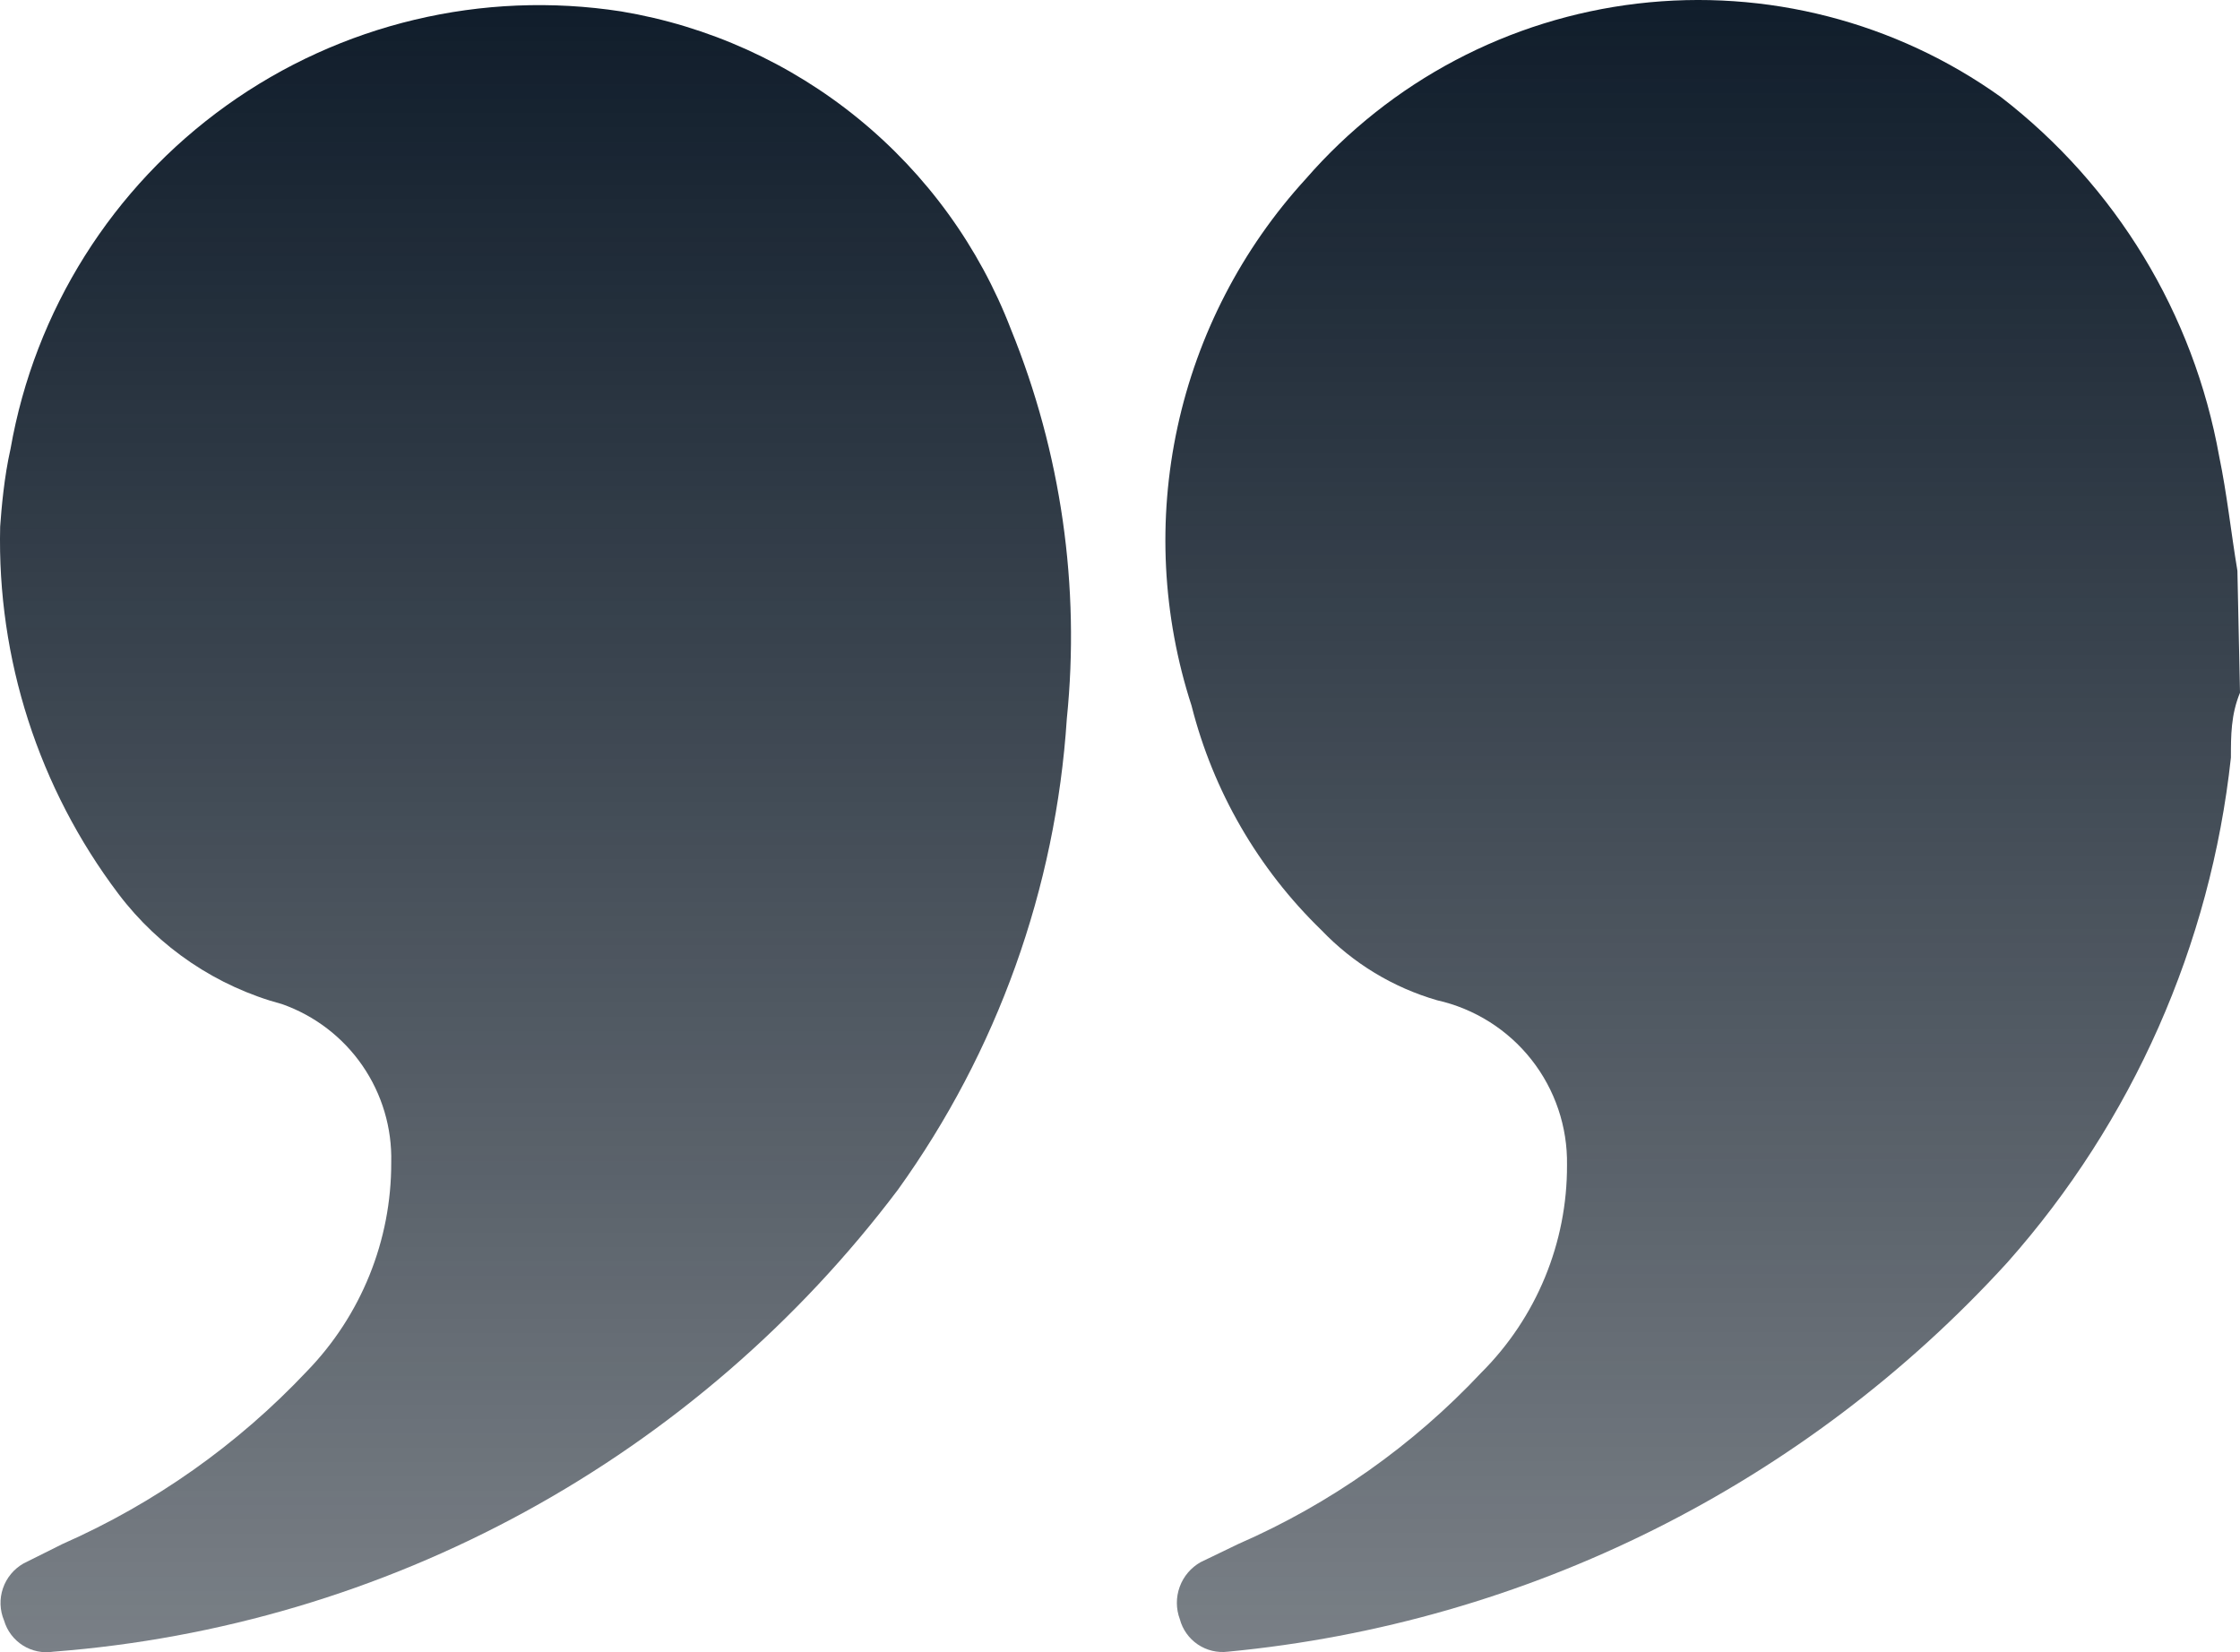
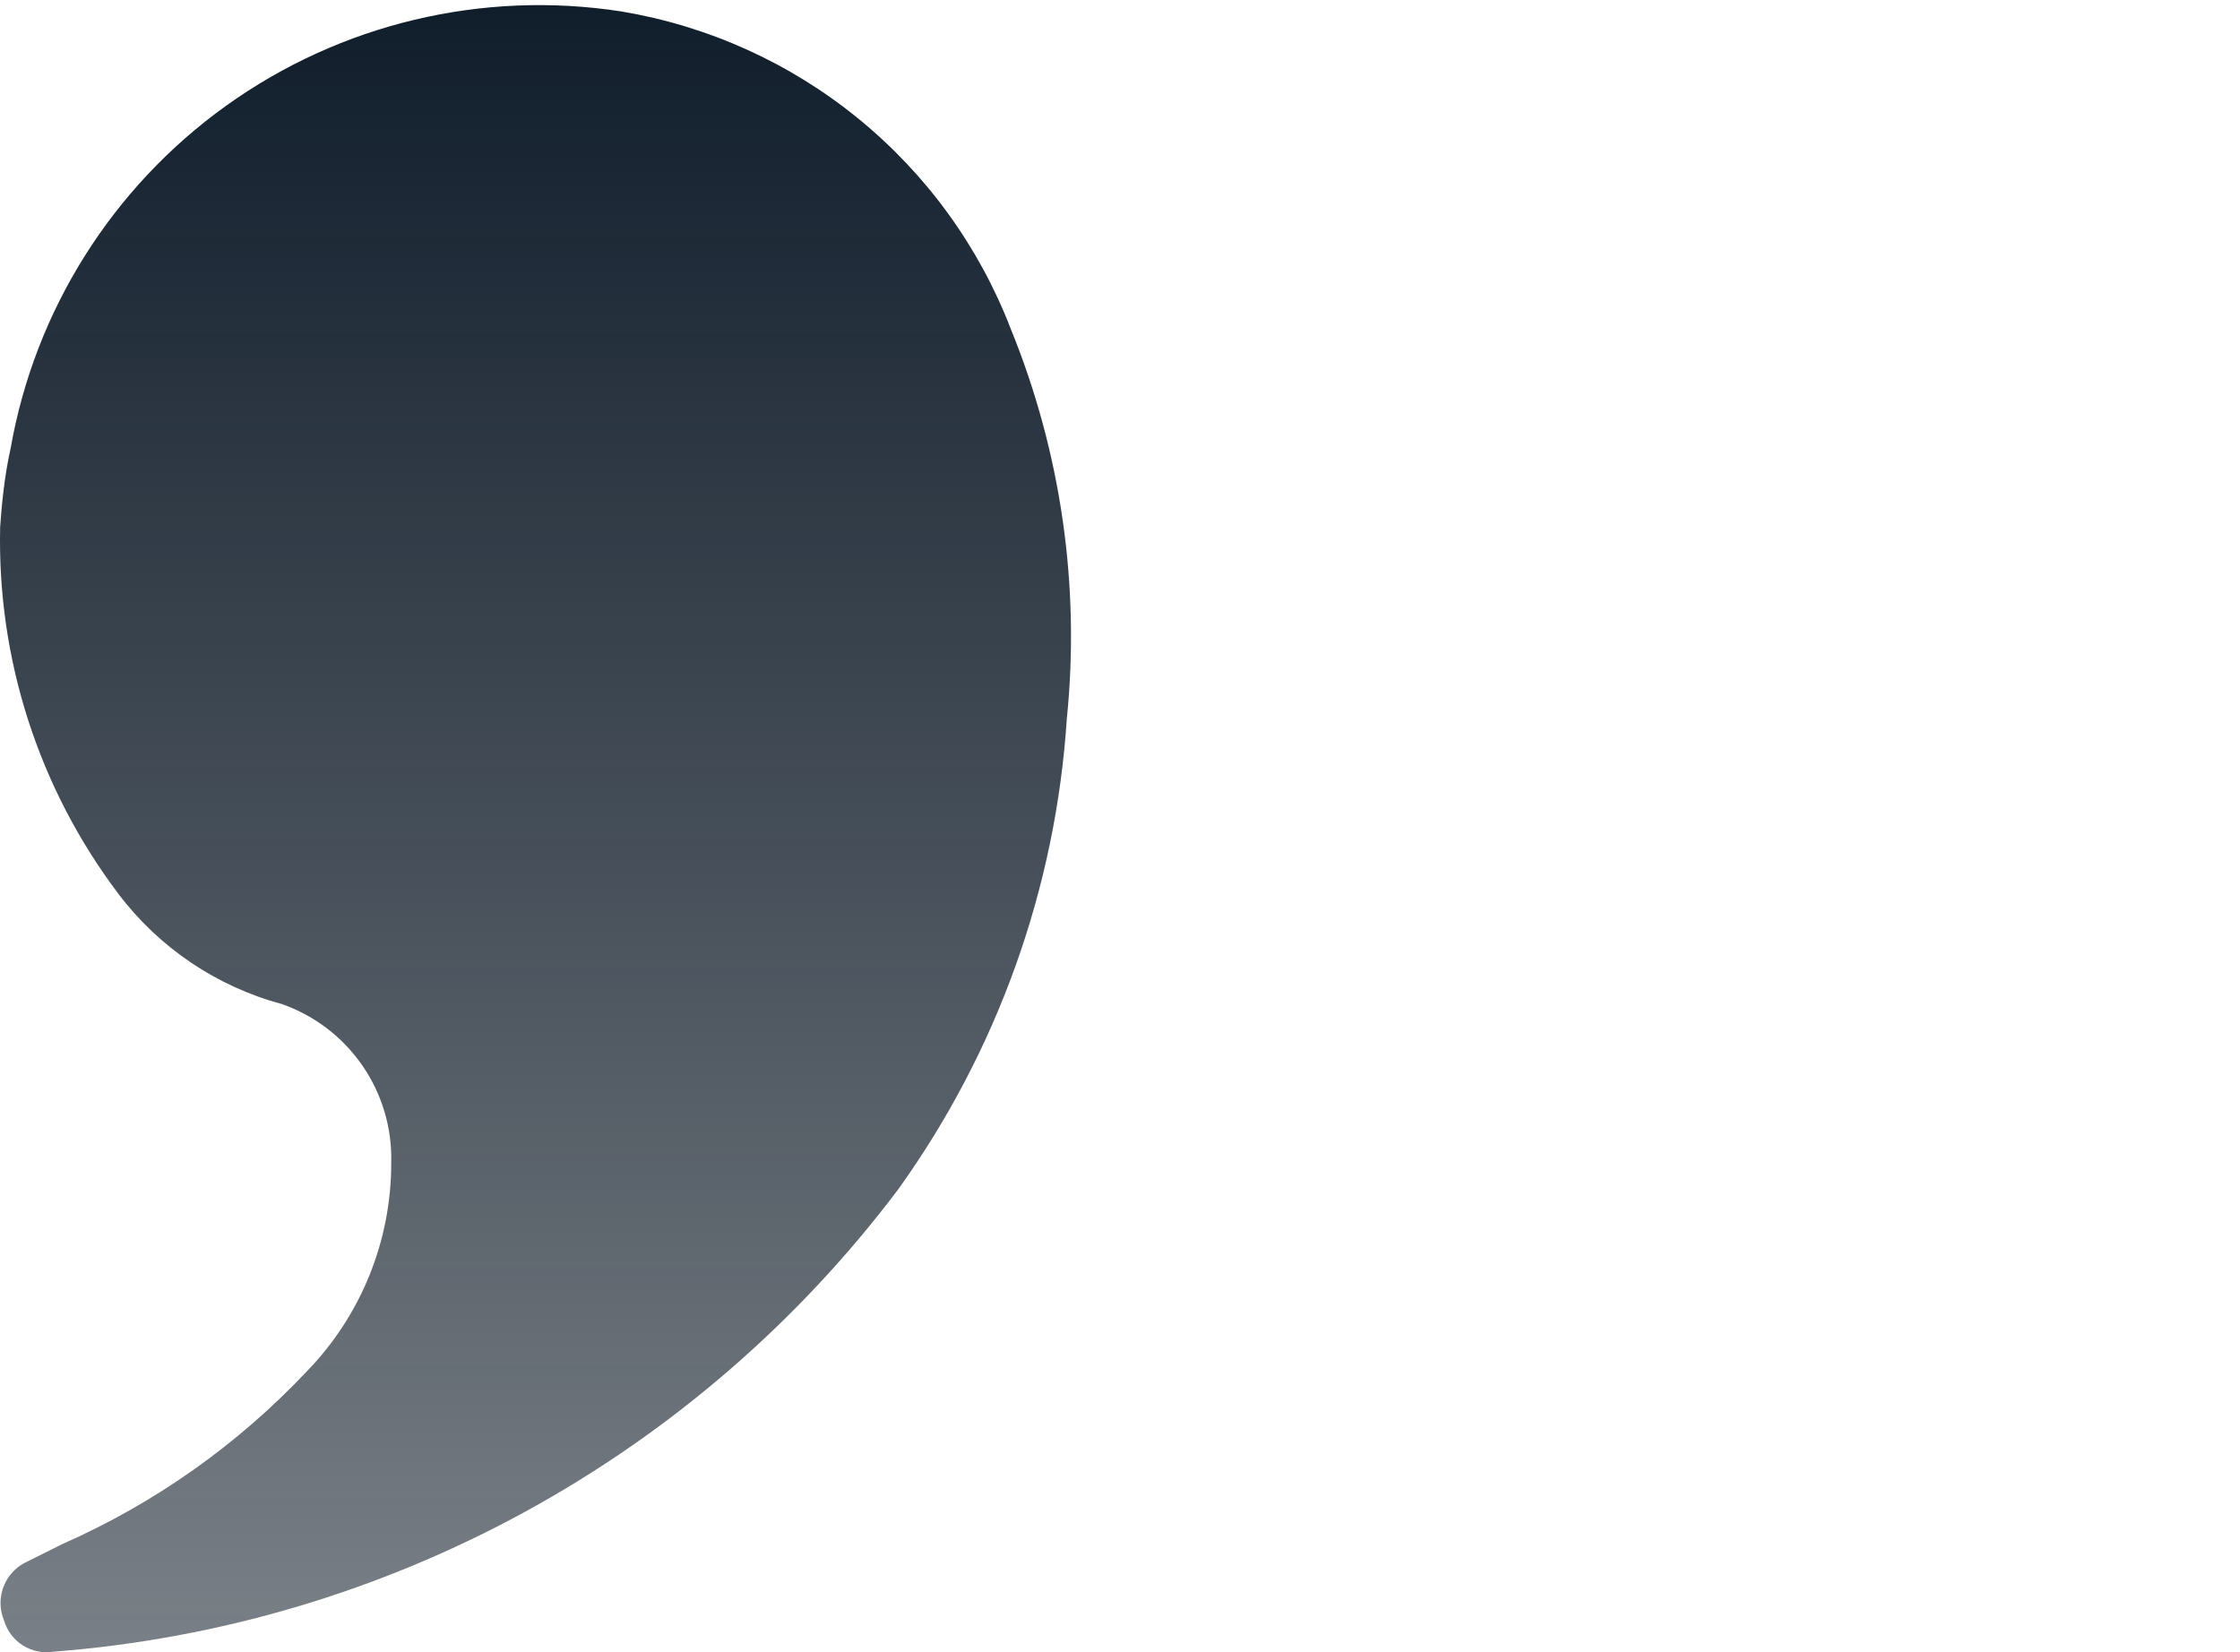
<svg xmlns="http://www.w3.org/2000/svg" width="122" height="90" viewBox="0 0 122 90" fill="none">
-   <path d="M121.859 31.088C121.505 28.968 121.293 26.918 120.868 24.868C119.476 17.093 115.239 10.114 108.98 5.288C103.249 1.187 96.191 -0.63 89.189 0.194C82.187 1.018 75.745 4.422 71.123 9.741C67.64 13.549 65.229 18.21 64.135 23.251C63.041 28.292 63.304 33.533 64.897 38.44C66.074 43.093 68.524 47.327 71.973 50.669C73.698 52.474 75.87 53.791 78.27 54.486C80.303 54.941 82.117 56.082 83.406 57.717C84.695 59.352 85.38 61.382 85.346 63.463C85.354 65.562 84.945 67.643 84.143 69.584C83.342 71.525 82.163 73.288 80.676 74.772C76.945 78.747 72.443 81.922 67.444 84.103L65.392 85.093C64.863 85.391 64.458 85.868 64.251 86.439C64.043 87.009 64.046 87.635 64.26 88.203C64.409 88.763 64.756 89.251 65.237 89.576C65.719 89.901 66.301 90.041 66.878 89.97C83.176 88.417 98.311 80.857 109.334 68.764C116.148 61.081 120.401 51.472 121.505 41.267C121.505 40.066 121.505 38.935 122 37.733L121.859 31.088Z" fill="url(#paint0_linear_180_677)" />
  <path d="M0.009 28.685C-0.164 35.888 2.106 42.937 6.449 48.689C8.669 51.627 11.806 53.741 15.364 54.697C17.14 55.324 18.671 56.495 19.739 58.045C20.806 59.594 21.356 61.441 21.308 63.321C21.322 67.569 19.671 71.654 16.709 74.702C12.948 78.692 8.425 81.889 3.406 84.103L1.283 85.163C0.756 85.462 0.356 85.944 0.161 86.517C-0.035 87.09 -0.013 87.715 0.222 88.273C0.387 88.835 0.75 89.316 1.245 89.629C1.74 89.941 2.333 90.062 2.911 89.97C11.926 89.278 20.69 86.675 28.621 82.336C36.551 77.998 43.466 72.021 48.905 64.806C54.315 57.281 57.502 48.391 58.104 39.146C58.838 31.936 57.793 24.655 55.061 17.941C53.339 13.457 50.474 9.5 46.751 6.463C43.028 3.425 38.575 1.412 33.833 0.622C26.271 -0.547 18.552 1.293 12.334 5.747C6.115 10.201 1.893 16.914 0.575 24.444C0.222 25.999 0.08 27.695 0.009 28.685Z" fill="url(#paint1_linear_180_677)" />
  <defs>
    <linearGradient id="paint0_linear_180_677" x1="92.736" y1="0" x2="92.736" y2="89.988" gradientUnits="userSpaceOnUse">
      <stop stop-color="#101D2B" />
      <stop offset="1" stop-color="#0D1824" stop-opacity="0.55" />
    </linearGradient>
    <linearGradient id="paint1_linear_180_677" x1="29.166" y1="0.279" x2="29.166" y2="90" gradientUnits="userSpaceOnUse">
      <stop stop-color="#101D2B" />
      <stop offset="1" stop-color="#0D1824" stop-opacity="0.55" />
    </linearGradient>
  </defs>
</svg>